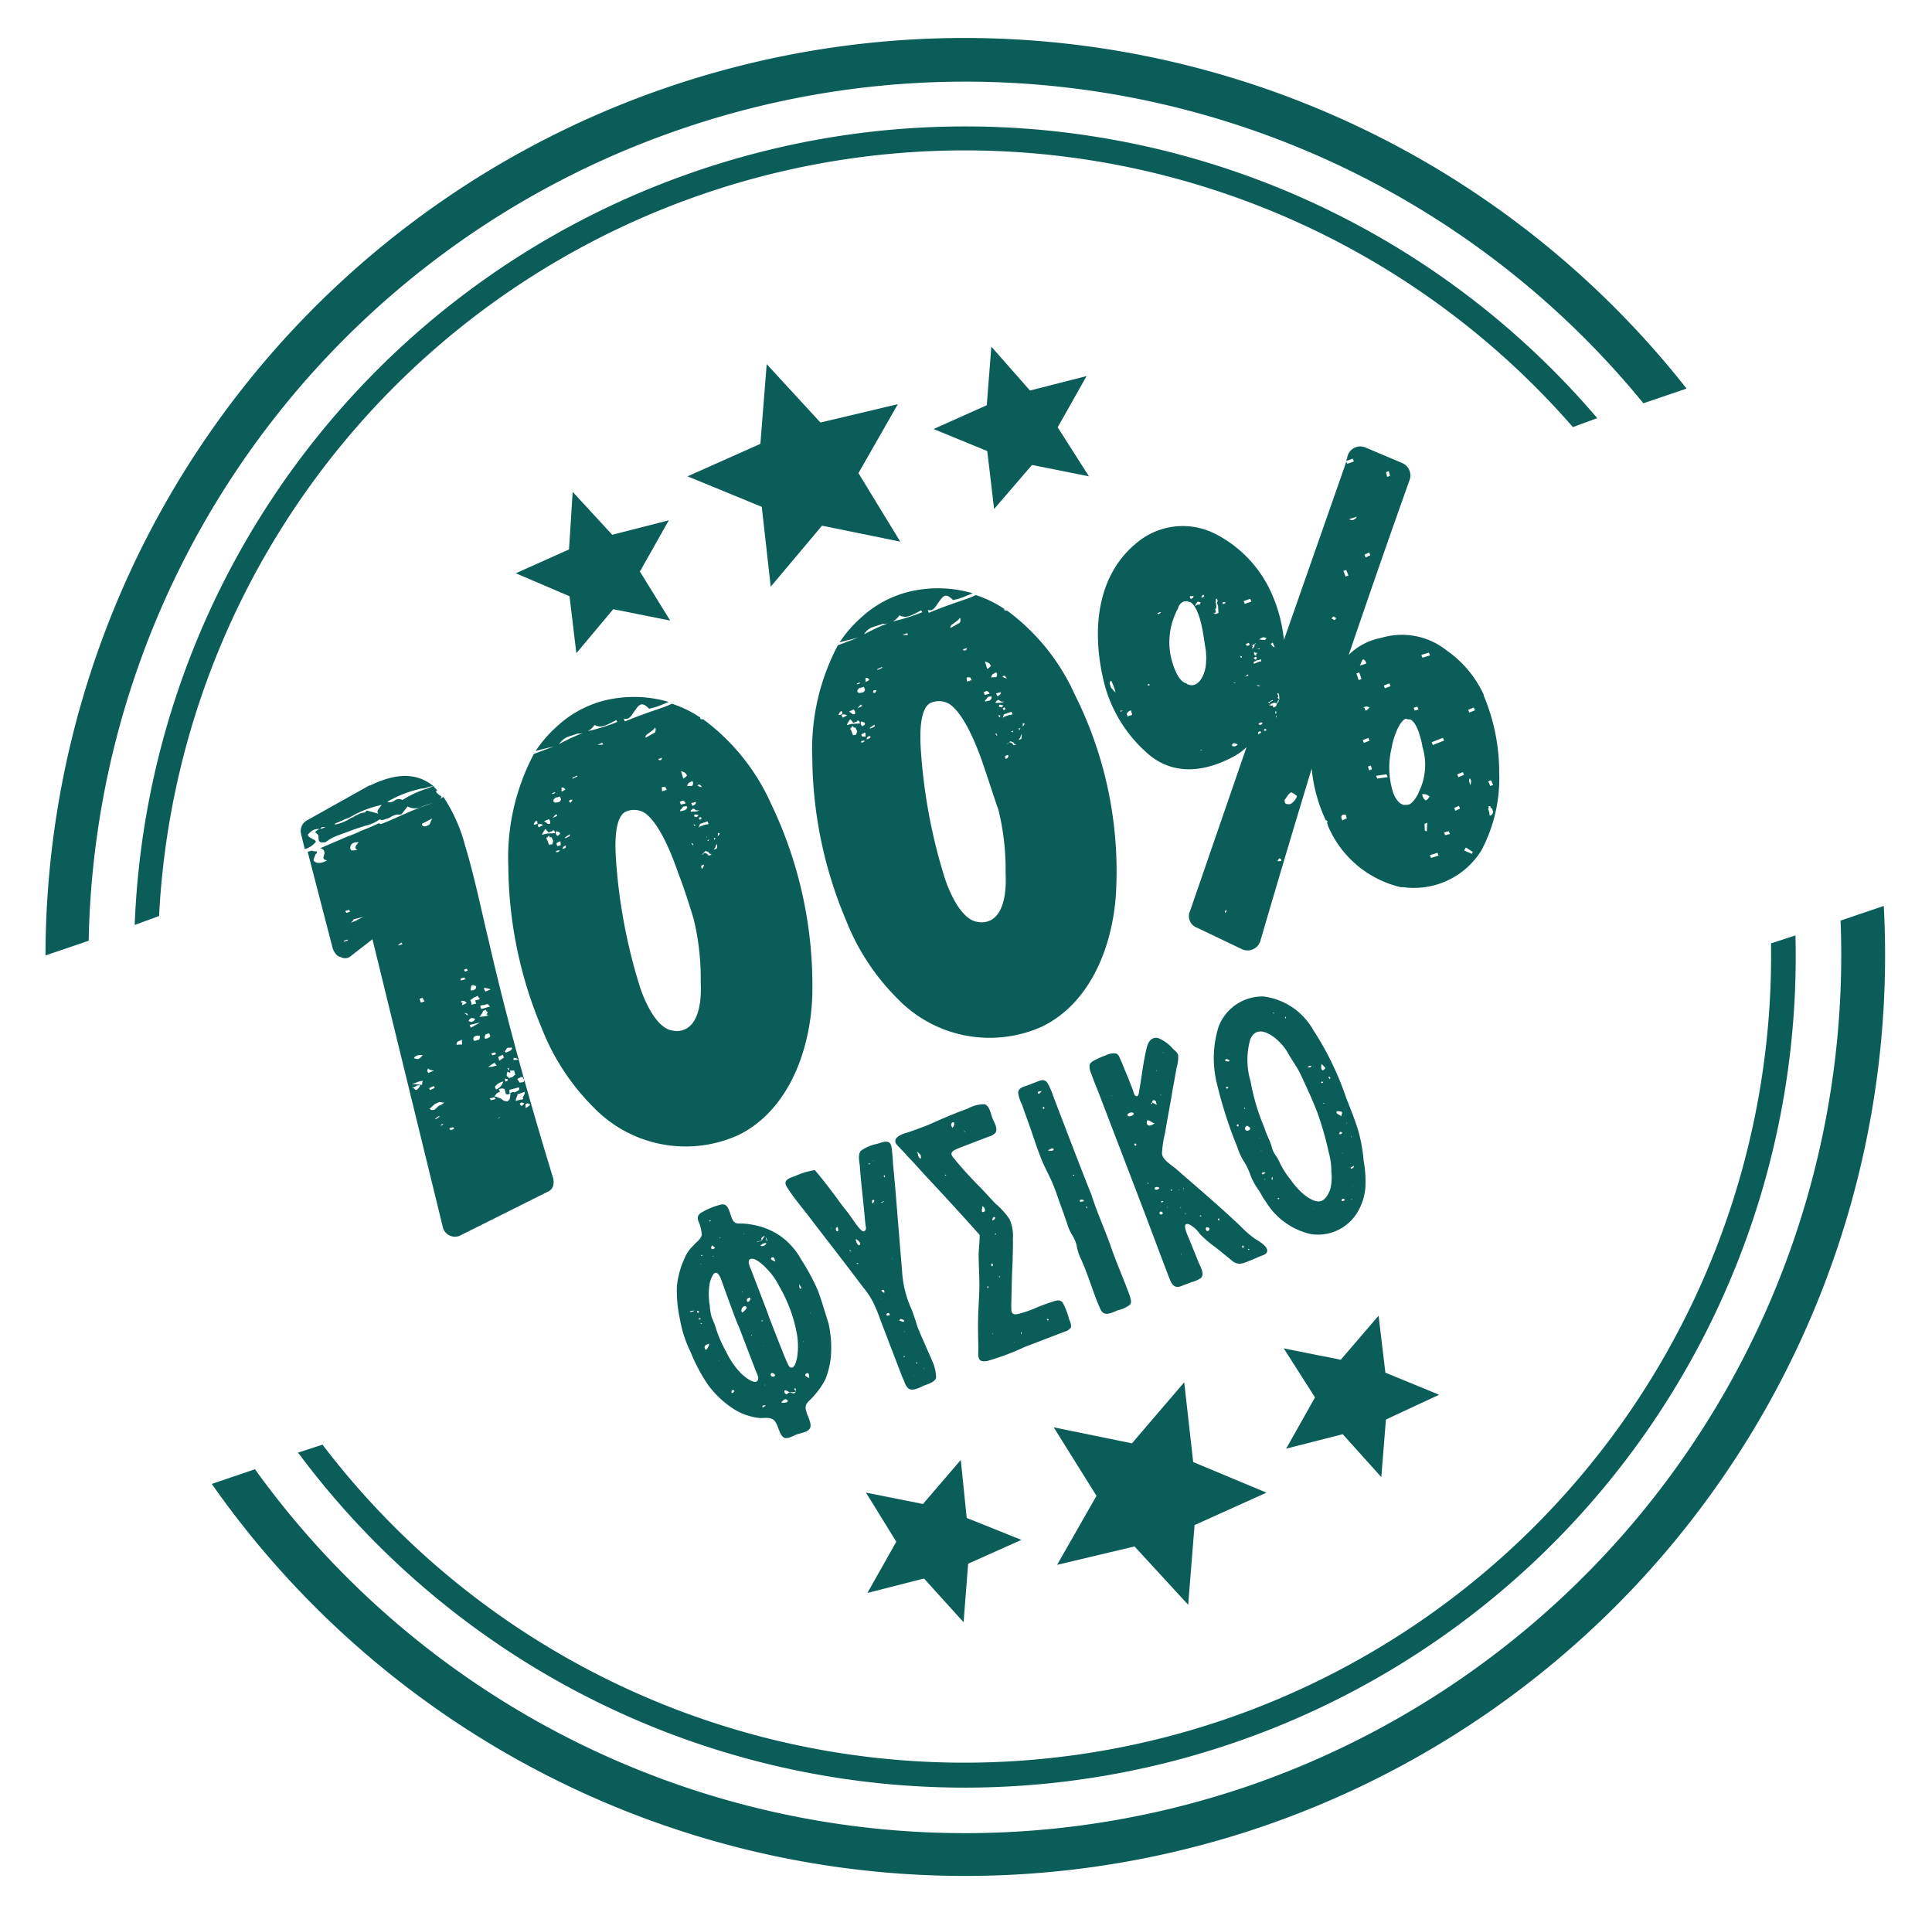
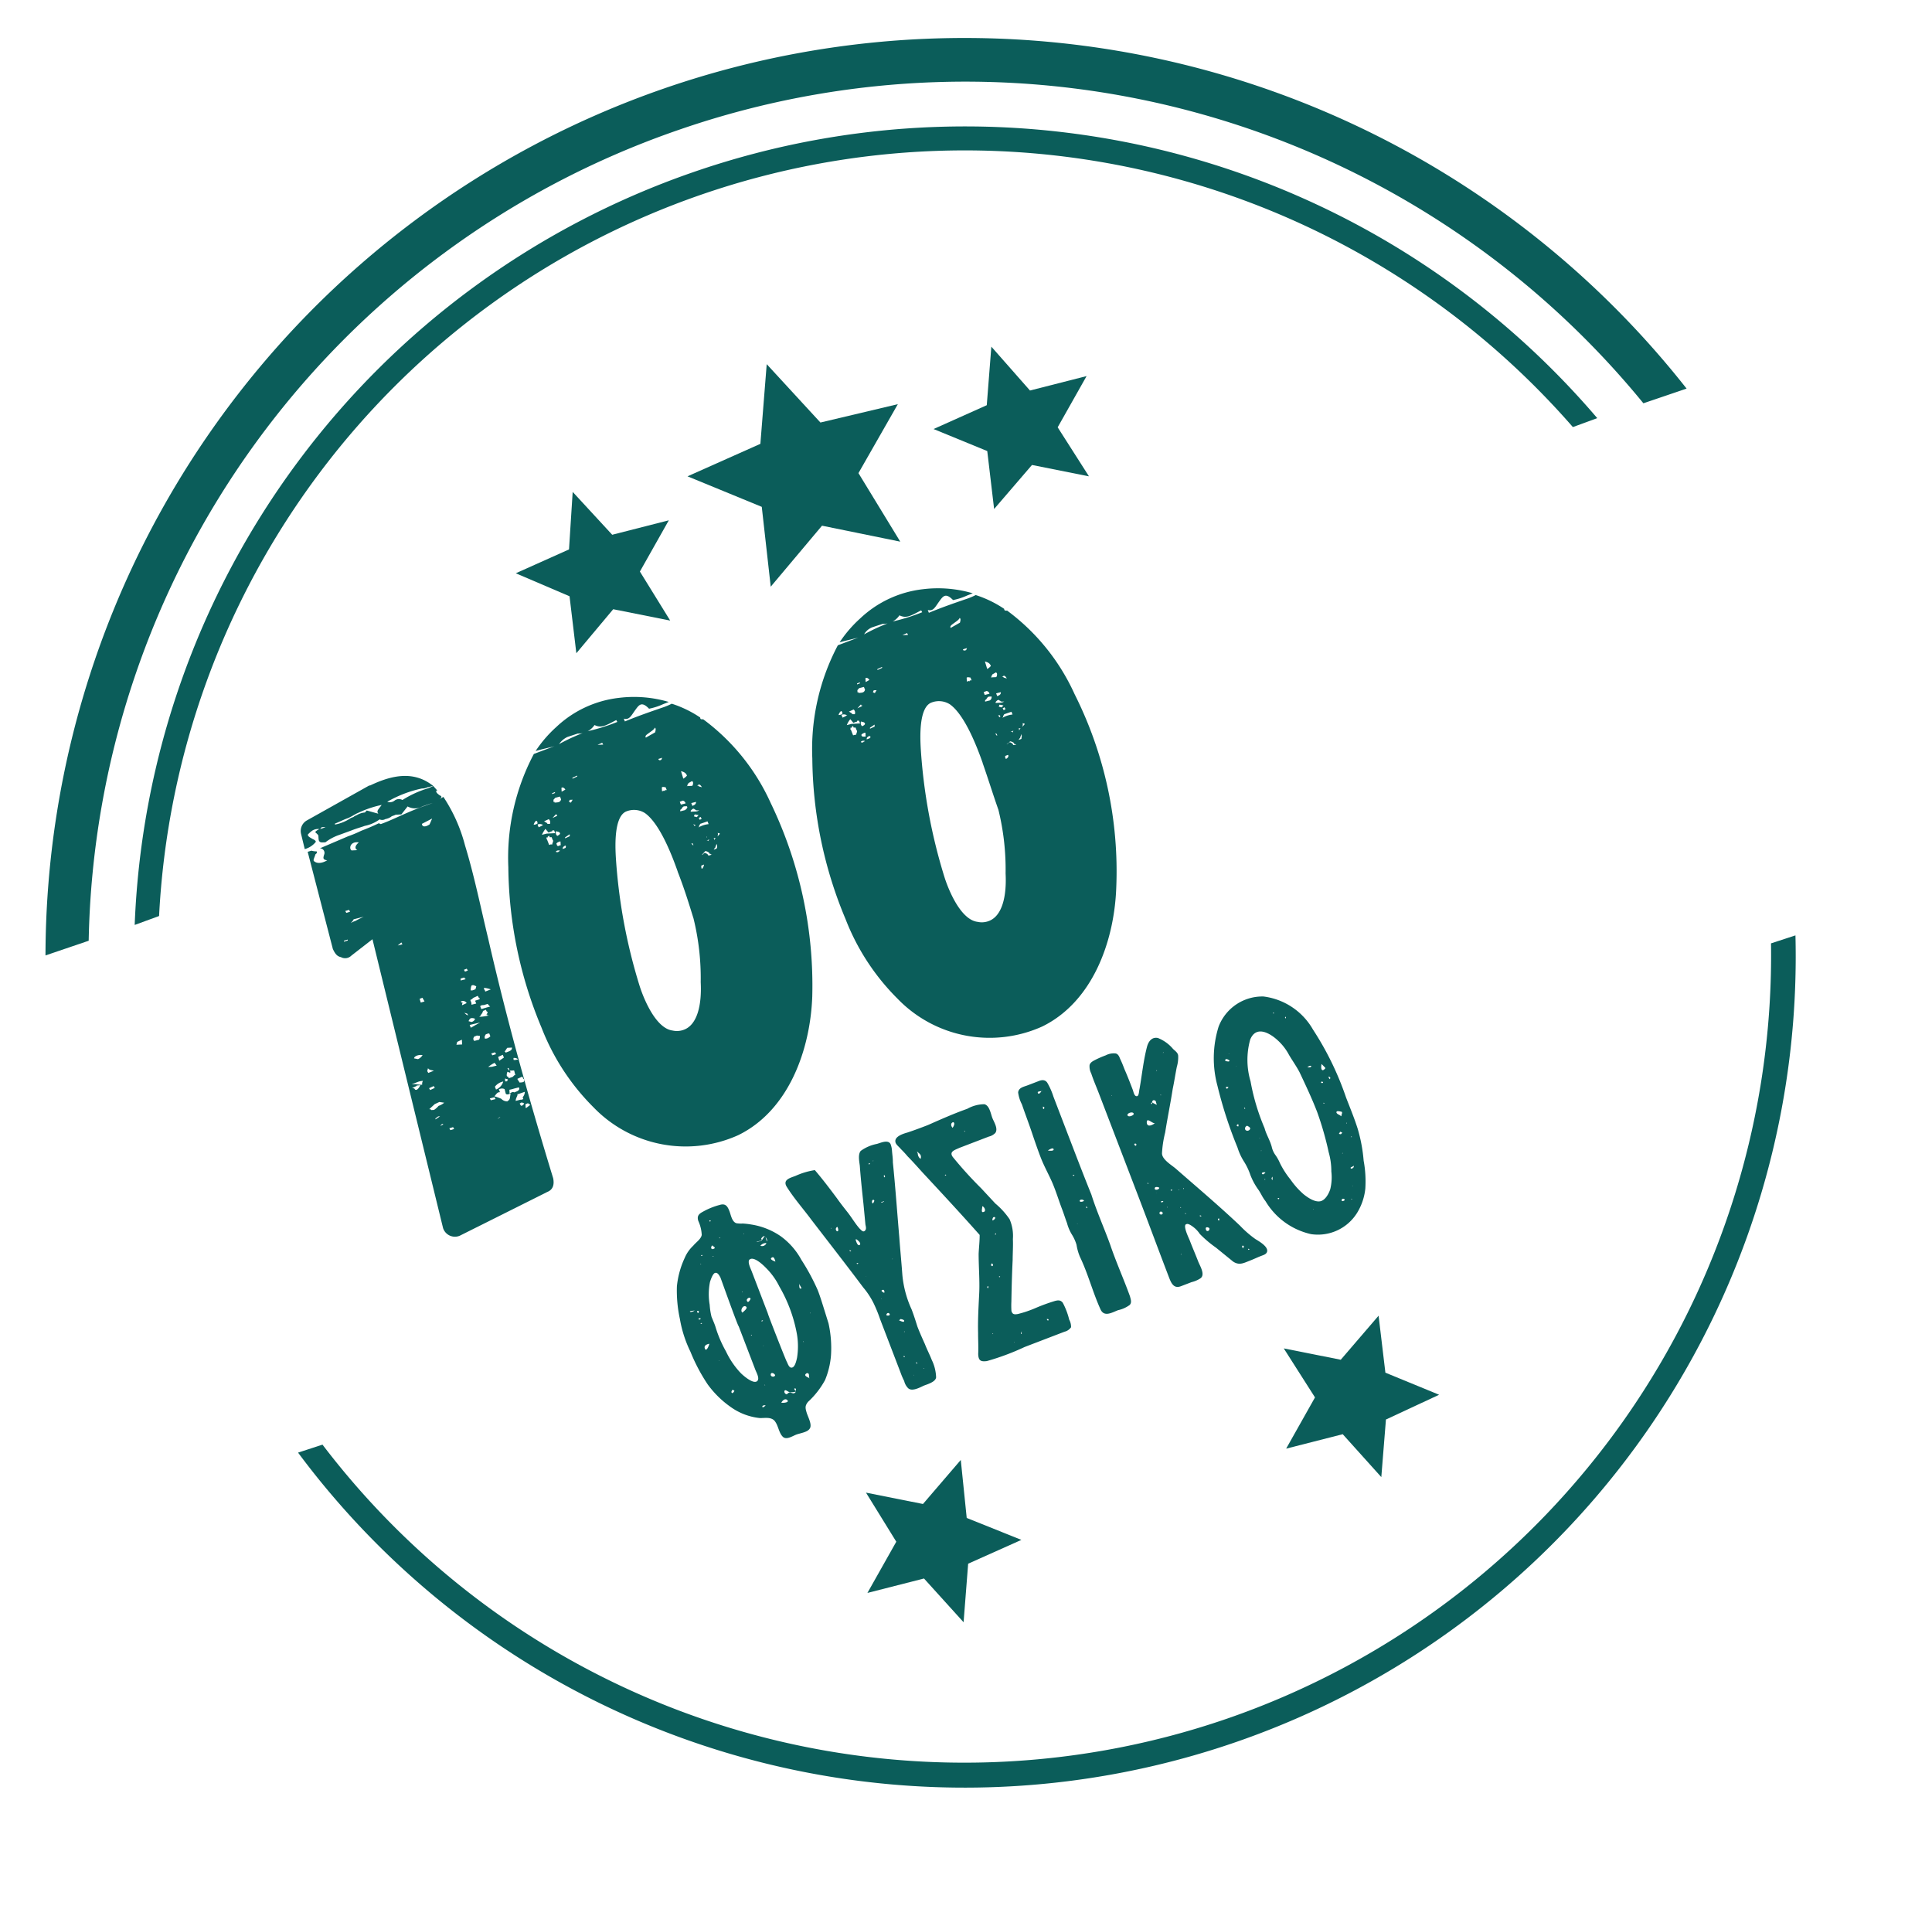
<svg xmlns="http://www.w3.org/2000/svg" width="121.492" height="120.453" viewBox="0 0 121.492 120.453">
  <g id="Group_572" data-name="Group 572" transform="translate(-1153.461 -1796.05)">
    <g id="Group_33" data-name="Group 33" transform="translate(1153.461 1801.541) rotate(-3)">
-       <path id="Path_75" data-name="Path 75" d="M64.283,53.118A55.013,55.013,0,0,1,2.761,30.01L0,30.79A57.839,57.839,0,0,0,65.064,55.7,57.9,57.9,0,0,0,106.9,0l-2.761.78A55.255,55.255,0,0,1,64.283,53.118Z" transform="translate(8.703 57.599)" fill="#0b5d5a" />
      <path id="Path_76" data-name="Path 76" d="M42.5,4.9a55.065,55.065,0,0,1,59.662,20.347l2.761-.78A57.79,57.79,0,0,0,0,54.658l2.761-.78A55.022,55.022,0,0,1,42.5,4.9Z" transform="translate(0 0)" fill="#0b5d5a" />
      <path id="Path_77" data-name="Path 77" d="M57.981,48.8A52.259,52.259,0,0,0,95.735,0L94.174.42A50.778,50.778,0,0,1,57.5,47.3,50.72,50.72,0,0,1,1.561,27.129L0,27.549A52.238,52.238,0,0,0,57.981,48.8Z" transform="translate(14.225 59.159)" fill="#0b5d5a" />
      <path id="Path_78" data-name="Path 78" d="M37.574,2.053A52.213,52.213,0,0,0,0,47.488l1.561-.48A50.73,50.73,0,0,1,91.953,20.96l1.561-.48A52.25,52.25,0,0,0,37.574,2.053Z" transform="translate(5.702 5.549)" fill="#0b5d5a" />
-       <path id="Path_79" data-name="Path 79" d="M8.1,13.985,8.763,9l4.622-1.8-4.5-2.161L8.583,0,5.1,3.661.24,2.4,2.7,6.842,0,11.044l4.922-.9Z" transform="translate(61.522 85.208)" fill="#0b5d5a" />
      <path id="Path_80" data-name="Path 80" d="M5.942,10.2l.48-3.661,3.421-1.32L6.482,3.661,6.3,0,3.781,2.641.24,1.741,1.981,4.922,0,8.043l3.6-.72Z" transform="translate(49.518 89.349)" fill="#0b5d5a" />
      <path id="Path_81" data-name="Path 81" d="M5.882,10.143l.48-3.6,3.421-1.38L6.482,3.6,6.242,0,3.721,2.641.18,1.741l1.8,3.181L0,8.043l3.6-.72Z" transform="translate(76.288 81.667)" fill="#0b5d5a" />
      <path id="Path_82" data-name="Path 82" d="M8.523,3.841,5.342,0l-.66,4.982L0,6.782,4.562,8.943l.3,5.042,3.421-3.661,4.862,1.26-2.4-4.441,2.7-4.2Z" transform="translate(41.895 19.906)" fill="#0b5d5a" />
      <path id="Path_83" data-name="Path 83" d="M6.182,2.881,3.9,0l-.48,3.661L0,4.982,3.3,6.542l.24,3.661L6.062,7.563l3.541.9L7.8,5.282,9.784,2.161Z" transform="translate(57.501 19.546)" fill="#0b5d5a" />
      <path id="Path_84" data-name="Path 84" d="M6.182,2.821,3.841,0l-.42,3.6L0,4.922,3.3,6.542l.24,3.6L6,7.5l3.541.9L7.8,5.222,9.784,2.1Z" transform="translate(30.791 27.288)" fill="#0b5d5a" />
      <g id="Group_32" data-name="Group 32" transform="translate(16.431 27.013)">
        <path id="Path_94" data-name="Path 94" d="M10.278,4.569c.48,1.921.78,3.961,1.14,5.882.9,5.162,2.041,10.263,3.3,15.305.06.42-.06.72-.42.84L8.658,29.057a.783.783,0,0,1-1.02-.54L4.156,10.151l-1.38.96a.55.55,0,0,1-.66.06c-.24-.06-.36-.24-.48-.54L.375,4.449l.24-.06a1.05,1.05,0,0,0,.3.06c.06,0,.06.12-.06.18-.06.18-.18.36-.12.42.18.18.48.18.84,0-.3-.06-.24-.18-.18-.36a.287.287,0,0,0-.24-.42l1.8-.66a7.278,7.278,0,0,0,.84-.3c.36-.12.72-.24,1.14-.42l.12.06c.6-.18,1.14-.42,1.8-.66.48-.18,1.08-.36,1.681-.54H8.6a6.79,6.79,0,0,0-.9.24.95.95,0,0,1-.9-.06l-.42.48h-.36c-.12.06-.24.06-.3.12a.929.929,0,0,1-.36.12.383.383,0,0,1-.36,0,2.387,2.387,0,0,1-.96.36c-.18.06-.48.12-.84.24l-.78.24a3.041,3.041,0,0,0-.9.42c-.24,0-.3,0-.36-.06s-.06-.12-.06-.36c0-.06-.06-.12-.18-.24,0-.06.12-.12.24-.18a1.527,1.527,0,0,0,.42-.12h-.24l-.12.12a.677.677,0,0,0-.48.06,1.642,1.642,0,0,0-.3.24c0,.12.12.18.3.3q.18.09.18.18a1.341,1.341,0,0,1-.72.42l-.18-.96a.763.763,0,0,1,.42-.84L4.456.488h.06c1.441-.6,2.821-.78,3.961.24-.12,0-.24.06-.36.06a.761.761,0,0,1-.36.06,7.406,7.406,0,0,0-2.221.72.482.482,0,0,0,.48-.06.448.448,0,0,1,.48,0A6.511,6.511,0,0,1,8.178.848l.3-.12.24.3h-.06c-.06.12.12.24.18.3.12.06.18.12,0,.24l.24-.12A10.106,10.106,0,0,1,10.278,4.569Zm-5.1-2.821a6.56,6.56,0,0,0-1.5.42c-.18.06-.36.18-.66.3-.24.06-.48.18-.84.3v.06a2.611,2.611,0,0,0,1.02-.36l.18-.06c.06-.06.12-.06.24-.12a1.131,1.131,0,0,1,.48-.12l.12-.12.72.24C4.816,2.108,4.937,2.048,5.177,1.748ZM2.6,10.091l-.24.06v.06l.24-.06Zm0-1.681.24-.06-.06-.12-.24.06Zm1.08.3-.6.12c-.06,0-.06.06-.12.12l-.12.12a1.014,1.014,0,0,1,.3-.12C3.376,8.831,3.676,8.711,3.676,8.711Zm-.06-4.682c-.54-.12-.66.36-.48.48H3.5C3.316,4.389,3.376,4.209,3.616,4.029Zm2.1,6.6.3-.06-.06-.12Zm.96,8.823c-.12.06-.24,0-.24.06l-.3.12a.22.22,0,0,1,.18.06c0,.06.06.06.12.06A.532.532,0,0,0,6.677,19.454Zm-.54-.06h.24a2.13,2.13,0,0,0,.42.06.361.361,0,0,1,.06-.24,1.056,1.056,0,0,0-.36.06Zm.24-1.621.24.06a.6.6,0,0,0,.3-.24C6.617,17.534,6.377,17.654,6.377,17.774Zm.84-3.541-.12-.24-.18.06.06.24Zm.36,4.381c-.18-.06-.3-.06-.36-.18l-.06.18.06.12Zm.54,2.041-.3-.06-.3.12-.36.3c.12,0,.12.06.12.06h.18a1.309,1.309,0,0,0,.3-.24A.977.977,0,0,0,8.118,20.655Zm-.84-.84.3-.12-.06-.12-.3.12Zm.54,1.681H7.7l-.18.12v.06ZM8.3,2.769l-.66.3c0,.18.18.24.48.06Zm-.36,19.206c-.12.06-.12.12-.12.12l.12-.06C8,22.035,8,21.975,7.938,21.975Zm.66.24-.24.06.06.12.24-.06Zm.84-5.462-.3.12-.06.18h.36Zm.12-3.721.3-.06v-.06H9.8v-.06l-.24.06Zm.06,1.38h0a.464.464,0,0,0-.06.18l.3-.12a.267.267,0,0,0-.36-.12C9.558,14.473,9.618,14.413,9.618,14.413Zm.06.66.12.12.12.06-.06-.12Zm.12-.24h0v0Zm.06-2.341.18-.06-.06-.12-.18.06Zm.24,2.941q-.09,0-.18.18l.18.06a.322.322,0,0,0,.24-.18A.361.361,0,0,0,10.1,15.433Zm.54.3-.66.12.06.18Zm-.36-1.561-.06.06-.12.06.06.18c0,.06,0,.12,0,.12l.3-.06-.06-.18c.18-.06.3-.06.3-.12s-.06,0-.06-.06l-.06-.12Zm-.06,2.7.3-.06a.361.361,0,0,0,.06-.24c-.12,0-.18-.06-.24,0h-.06a.213.213,0,0,0-.12.18A.21.21,0,0,0,10.218,16.873Zm-.06-3.181h.12l.18-.06.06-.18c-.12-.06-.18-.12-.3-.06A.8.8,0,0,0,10.158,13.692Zm.9,1.561c.06-.06.12-.12.06-.18-.06,0-.06-.12-.06-.12l-.18.06c-.06.06-.06.18-.12.18q-.09.18-.18.18a2.462,2.462,0,0,0,.66-.06h-.12C11.119,15.253,11.119,15.253,11.059,15.253Zm.12-.66-.24.06c-.12,0-.18,0-.24.06l.06.18c.06,0,.24-.06.54-.12C11.359,14.773,11.3,14.773,11.179,14.593Zm-.3,2.161c.18.06.36-.12.36-.12l-.06-.18a.454.454,0,0,0-.24.06l-.06.12Zm.54-3.061a1.527,1.527,0,0,0-.42-.12.221.221,0,0,0,.06.18v.06Zm-.12,6.782-.3.06.06.12.3-.06ZM11,18.554h.24l.3-.06-.12-.18A1.93,1.93,0,0,0,11,18.554Zm.54-.78-.06-.12-.24.06.06.12Zm.78,2.521c-.18.06-.24.06-.3,0l-.06-.3a.383.383,0,0,0-.36,0l.06.18H11.6c-.12,0-.24.18-.3.24a2.927,2.927,0,0,1,.42.18.519.519,0,0,0,.36.18.059.059,0,0,0,.06-.06h.06l.06-.12Zm-.96-.48.06.18a.763.763,0,0,0,.48-.48A.891.891,0,0,0,11.359,19.814Zm.24,1.921c-.06,0-.12.06-.18.12Zm.42-3.721-.06-.18-.3.12.06.24Zm.42,1.26c.06,0,.12-.06.18-.12h.06l-.06-.3h-.24c-.06,0,0,.06,0,.06v.06h-.06l-.12-.06a.454.454,0,0,0-.06.24c0,.06.06.06.12.12Q12.169,19.364,12.439,19.274Zm-.42.24h.12l.06-.12-.18-.06Zm.3-1.861c.18-.06.24-.12.24-.24h-.3l-.18.24c.06,0,.06,0,.06.06Zm-.12,1.08h0c.06,0,.06.06.12.12a.22.22,0,0,0-.06-.18l-.06.06Zm.36,1.5.18-.06c.12-.06.18-.12.12-.24l-.3.06a2.6,2.6,0,0,1-.3.06v.24C12.379,20.235,12.439,20.174,12.559,20.235Zm.06.54.3-.06h.12l.06-.06c0-.06,0-.06-.06-.06a.519.519,0,0,0,.18-.36l-.42.12h-.06C12.8,20.415,12.619,20.595,12.619,20.775Zm.24-2.641a.361.361,0,0,0-.24-.06c0,.06,0,.12,0,.12h.06s0,.06.06,0C12.859,18.194,12.919,18.194,12.859,18.134Zm.36,1.38c0-.06,0-.06-.06-.12a.186.186,0,0,0-.06-.12l-.3.12a.21.21,0,0,0,.06.12l.06.12C13.1,19.634,13.22,19.634,13.22,19.514Zm-.12,1.5c.06,0,0-.06.06-.06-.06,0-.12-.06-.18-.06l-.12.06.06.12C12.979,21.135,13.039,21.075,13.1,21.015Zm.42.06h0l-.06-.06c-.06,0-.06,0-.06-.06l-.18.06v.24a.21.21,0,0,0,.12-.06Z" transform="translate(0 17.553)" fill="#0b5d5a" />
        <path id="Path_95" data-name="Path 95" d="M18.7,19.4c-.3,3.361-1.861,7.082-5.1,8.463a8.045,8.045,0,0,1-9-2.221,14.407,14.407,0,0,1-3-5.162,26.614,26.614,0,0,1-1.561-10.2A13.95,13.95,0,0,1,2.015,3.256l1.32-.42c-.24.06-.66.12-1.2.24a7.85,7.85,0,0,1,1.38-1.44A6.866,6.866,0,0,1,7.537.015a7.725,7.725,0,0,1,3.121.42l-.36.12a3.95,3.95,0,0,1-.9.24c-.42-.48-.6-.3-.84,0-.3.36-.42.66-.78.54l.06.18c.84-.3,1.681-.54,2.521-.78a4.128,4.128,0,0,0,.48-.18,7.092,7.092,0,0,1,1.741.96c0,.12.06.12.18.12A13.392,13.392,0,0,1,16.72,7.1,26.441,26.441,0,0,1,18.7,19.4ZM1.775,7.7a.454.454,0,0,0,.24-.06v-.06c0-.06,0-.06-.06-.12C1.895,7.457,1.775,7.637,1.775,7.7Zm.3.18c.12-.06.18-.06.24-.12h.06a.368.368,0,0,0-.36-.06Zm.18.48.3-.06h.54l-.06-.18h-.12c0,.06,0,.06-.06.06l-.18.06L2.495,8A1.868,1.868,0,0,0,2.255,8.358Zm.18-.84.18.12c0,.06.06.06.18.06a.264.264,0,0,0-.06-.3Zm.42,1.5c.06-.18.12-.24.06-.3l-.06-.18h-.12a.186.186,0,0,0-.06-.12c0,.06,0,.06-.06.06v.06h-.06c-.06,0,0,.06,0,.06-.06,0-.06,0,0,.06l.12.36C2.735,9.018,2.795,8.958,2.855,9.018Zm.12-1.681.3-.12v-.06h-.06V7.1Zm.06-1.5.18-.06v-.06l-.18.06Zm.48.18-.3.06-.12.12c0,.06,0,.12,0,.12s0,.06.06,0v.06c.24,0,.36,0,.42-.18Zm-.18,3.421c0-.06-.18-.06-.24,0s.06.06.12.06A.186.186,0,0,1,3.335,9.438Zm-.12-.96.12-.06.06-.06c0-.06,0-.06-.06-.12l-.18-.06A.264.264,0,0,0,3.215,8.478Zm.12.6H3.4q0-.09,0-.18v-.06h-.06q-.27.09-.18.18C3.155,9.138,3.275,9.138,3.335,9.078Zm.3.06c-.12.06-.12.12-.12.18l.18-.06C3.755,9.138,3.7,9.078,3.635,9.138Zm0-3.421.24-.12c-.06-.12-.18-.18-.24-.12Zm0-3A11.872,11.872,0,0,1,5.5,2a12.165,12.165,0,0,0,1.861-.48L7.3,1.4c-.66.3-.96.48-1.381.24a1.212,1.212,0,0,1-1.08.48l-.66.18A1.307,1.307,0,0,0,3.635,2.716ZM4,8.418l-.3.18v.06l.3-.12Zm.3-2.161h-.18l-.06.12.12.06Zm.06-1.38v.06l.3-.12v-.06Zm1.981-2.1-.3.12H6.4Zm4.322,8.343c-.3-1.02-.96-3.061-1.861-3.781a1.286,1.286,0,0,0-1.14-.18c-.84.24-.84,2.221-.84,2.821A34.593,34.593,0,0,0,7.9,18.2c.24.9.9,2.7,1.921,2.881a1.228,1.228,0,0,0,.66,0c.9-.24,1.26-1.5,1.26-2.941a15.7,15.7,0,0,0-.24-4.021C11.258,13.159,11.018,12.2,10.658,11.118ZM9.1,2.6l.6-.3c.06-.18.06-.24,0-.3-.06.12-.18.18-.36.3S9.037,2.476,9.1,2.6Zm.9,1.44.06-.12-.24.06c0,.06.06.12.18.06Zm.18,1.741c-.06,0-.18-.06-.24,0v.24c.06,0,.12-.06.18,0,0-.06,0-.06.06-.06h.06Zm1.02.9-.18.06.06.18.3-.06a.21.21,0,0,0-.06-.12A.186.186,0,0,0,11.2,6.677Zm.24.36h-.18c-.12.06-.12.12-.18.18-.06,0-.06.06-.06.12l.3-.06C11.5,7.157,11.5,7.1,11.438,7.037ZM11.318,5.3a.829.829,0,0,0,.24-.18c-.06-.18-.18-.24-.36-.3Zm.3.3c0,.06-.06.06-.06.12a.059.059,0,0,1-.06.06h.36a.3.3,0,0,0,.06-.18c0-.06,0-.06-.06-.12Zm.06,3.9h.06l-.06-.12h-.06Zm0-2.1h.24a.541.541,0,0,0,.3-.06c-.12,0-.24,0-.24-.06-.06,0-.06-.06-.12-.06s-.12.06-.18.12Zm.12-.36c.18-.06.24-.12.24-.24l-.3.06Zm0,1.14.06.12c.06,0,.06,0,.06-.06A.186.186,0,0,1,11.8,8.177Zm.36-.54-.24-.06-.06.12.18.06Zm.6.6-.06-.18-.42.12c-.06,0-.06.06-.12.12,0,.06,0,.06-.06.12A1.565,1.565,0,0,1,12.758,8.238Zm-.42,2.521-.18.06c0,.12,0,.24.06.18A.455.455,0,0,0,12.338,10.758Zm-.18-2.941.06.12.12-.06-.06-.12Zm0-2.041c.06,0,.06,0,.12.06l.18.06q-.09-.18-.18-.18l-.12.06Zm.72,4.381h0c-.06,0-.06,0-.12-.06-.06,0-.06,0-.06-.06a.419.419,0,0,0-.24-.12l-.24.24.12-.06c0-.06.06-.06.12-.06q.18.09.18.18Zm-.3-1.14v-.06a.221.221,0,0,1-.06.18l.06-.12v.06S12.638,9.018,12.578,9.018Zm.18.18-.18.06c.06,0,.12,0,.12.06v.06C12.7,9.258,12.7,9.258,12.758,9.2Zm.42.3c0,.12-.06.12-.06.18s-.06.06-.12.18l.18-.06A.273.273,0,0,0,13.179,9.5Zm.24-.66c-.06,0-.12,0-.12-.06.06.3-.12.36-.3.36a.059.059,0,0,1,.06.06v.06l.12-.18c.06,0,.12-.06.24-.18Z" transform="translate(12.886 13.345)" fill="#0b5d5a" />
        <path id="Path_96" data-name="Path 96" d="M18.7,19.4c-.3,3.361-1.861,7.082-5.1,8.463a8.045,8.045,0,0,1-9-2.221,14.408,14.408,0,0,1-3-5.162,26.614,26.614,0,0,1-1.561-10.2A13.95,13.95,0,0,1,2.015,3.256l1.32-.42c-.24.06-.66.12-1.2.24a7.849,7.849,0,0,1,1.38-1.44A6.866,6.866,0,0,1,7.537.015a7.725,7.725,0,0,1,3.121.42l-.36.12a3.949,3.949,0,0,1-.9.24c-.42-.48-.6-.3-.84,0-.3.36-.42.66-.78.54l.06.18c.84-.3,1.681-.54,2.521-.78a4.136,4.136,0,0,0,.48-.18,7.092,7.092,0,0,1,1.741.96c0,.12.06.12.18.12A13.392,13.392,0,0,1,16.72,7.1,24.79,24.79,0,0,1,18.7,19.4ZM1.835,7.637a.454.454,0,0,0,.24-.06v-.06c0-.06,0-.06-.06-.12C1.955,7.4,1.835,7.577,1.835,7.637Zm.24.18c.12-.06.18-.06.24-.12h.06a.368.368,0,0,0-.36-.06Zm.24.48.3-.06h.54l-.06-.18h-.12c0,.06,0,.06-.06.06l-.18.06-.18-.24A1.256,1.256,0,0,0,2.315,8.3Zm.18-.84.18.12c0,.06.06.06.18.06a.264.264,0,0,0-.06-.3Zm.36,1.5c.06-.18.12-.24.06-.3l-.06-.18h-.12a.186.186,0,0,0-.06-.12c0,.06,0,.06-.06.06v.06h-.06c-.06,0,0,.06,0,.06-.06,0-.06,0,0,.06l.12.36C2.735,8.958,2.855,8.9,2.855,8.958Zm.18-1.681.3-.12V7.1h-.06v-.06Zm.06-1.5.18-.06v-.06l-.18.06Zm.42.18-.3.06-.12.12c0,.06,0,.12,0,.12s0,.06.06,0v.06c.24,0,.36,0,.42-.18ZM3.4,9.378c0-.06-.18-.06-.24,0s.06.06.12.06C3.335,9.378,3.335,9.378,3.4,9.378Zm-.12-.96.12-.06.06-.06c0-.06,0-.06-.06-.12l-.18-.06A.264.264,0,0,0,3.275,8.418Zm.12.66h.06q0-.09,0-.18v-.06H3.4q-.27.09-.18.18C3.215,9.078,3.335,9.078,3.4,9.078Zm.24,0c-.12.06-.12.12-.12.18L3.7,9.2C3.815,9.138,3.755,9.018,3.635,9.078Zm0-3.421.24-.12c-.06-.12-.18-.18-.24-.12Zm.06-3a11.87,11.87,0,0,1,1.861-.72,12.161,12.161,0,0,0,1.861-.48l-.06-.12c-.66.3-.96.48-1.38.24a1.212,1.212,0,0,1-1.08.48l-.66.18A1.006,1.006,0,0,0,3.7,2.656Zm.36,5.7-.3.18V8.6l.3-.12ZM4.3,6.2h-.18l-.06.12.12.06Zm.12-1.32v.06l.3-.12v-.06ZM6.4,2.716l-.3.12h.36Zm4.322,8.4c-.3-1.02-.96-3.061-1.861-3.781a1.285,1.285,0,0,0-1.14-.18c-.84.24-.84,2.221-.84,2.821A34.593,34.593,0,0,0,7.957,18.2c.24.9.9,2.7,1.921,2.881a1.227,1.227,0,0,0,.66,0c.9-.24,1.26-1.5,1.26-2.941a15.7,15.7,0,0,0-.24-4.021C11.258,13.1,11.018,12.139,10.718,11.118ZM9.157,2.536l.6-.3c.06-.18.06-.24,0-.3-.06.12-.18.18-.36.3S9.1,2.416,9.157,2.536Zm.9,1.44.06-.12-.24.06c-.06.06.06.12.18.06Zm.18,1.741c-.06,0-.18-.06-.24,0v.24c.06,0,.12-.06.18,0,0-.06,0-.06.06-.06h.06Zm.96.9-.18.06.06.18.3-.06a.21.21,0,0,0-.06-.12A.186.186,0,0,0,11.2,6.617Zm.3.36h-.18c-.12.06-.12.12-.18.18-.06,0-.06.06-.06.12l.3-.06A.24.24,0,0,0,11.5,6.977Zm-.18-1.741a.828.828,0,0,0,.24-.18c-.06-.18-.18-.24-.36-.3Zm.3.36c0,.06-.06.06-.06.12a.059.059,0,0,1-.06.06h.36a.3.3,0,0,0,.06-.18c0-.06,0-.06-.06-.12Zm.06,3.841h.06l-.06-.12h-.06Zm.06-2.041h.24a.541.541,0,0,0,.3-.06c-.12,0-.24,0-.24-.06-.06,0-.06-.06-.12-.06s-.12.06-.18.12Zm.12-.42c.18-.06.24-.12.24-.24l-.3.06Zm0,1.2.06.12c.06,0,.06,0,.06-.06S11.918,8.177,11.858,8.177Zm.36-.6-.24-.06-.06.12.18.06Zm.54.6L12.7,8l-.42.12c-.06,0-.06.06-.12.12,0,.06,0,.06-.06.12A1.565,1.565,0,0,1,12.759,8.177Zm-.42,2.521-.18.06c0,.12,0,.18.06.18C12.338,10.878,12.4,10.758,12.338,10.7Zm-.18-2.941.06.12.12-.06-.06-.12Zm.06-1.981c.06,0,.06,0,.12.06l.18.06q-.09-.18-.18-.18l-.12.06Zm.72,4.321h0c-.06,0-.06,0-.12-.06-.06,0-.06,0-.06-.06a.419.419,0,0,0-.24-.12l-.24.18.12-.06c0-.06.06-.06.12-.06q.18.09.18.18Zm-.3-1.14V8.9a.22.22,0,0,1-.06.18l.06-.12v0Zm.12.24-.18.06c.06,0,.12,0,.12.06v.06A.263.263,0,0,1,12.759,9.2Zm.48.24c0,.12-.06.12-.06.18s-.06.06-.12.18l.18-.06C13.239,9.618,13.3,9.558,13.239,9.438Zm.24-.66c-.06,0-.12,0-.12-.06.06.3-.12.36-.3.36a.059.059,0,0,1,.06.06V9.2l.12-.18c.06,0,.12-.06.24-.18Z" transform="translate(32.333 7.523)" fill="#0b5d5a" />
-         <path id="Path_97" data-name="Path 97" d="M20.081,2.316c-1.5,3.6-2.941,7.142-4.382,10.744a3.977,3.977,0,0,1,2.1-.96,4.522,4.522,0,0,1,4.081,1.02A6.913,6.913,0,0,1,24.042,16v.06a12.448,12.448,0,0,1,.72,4.862,9.729,9.729,0,0,1-1.38,4.862,4.987,4.987,0,0,1-5.042,2.041h-.12a6.606,6.606,0,0,1-4.382-4.081l-.06-.24h.06l-.06-.12h-.06a9.82,9.82,0,0,1-.72-3.3Q11.107,25.3,9.217,30.706a.837.837,0,0,1-1.2.48l-2.761-1.5A.774.774,0,0,1,4.9,28.6L8.977,18.522a3.745,3.745,0,0,1-.96.6c-1.981.9-3.961.9-5.462-.72A8.743,8.743,0,0,1,.213,13.84c-.6-3.361,0-6.722,2.641-8.583a4.5,4.5,0,0,1,4.742-.3,7.691,7.691,0,0,1,3.3,3.6,9.465,9.465,0,0,1,.78,3.361L16.179.936l.06.12.42-.12L16.6.756l-.42.12.12-.36A.833.833,0,0,1,17.44.1l2.221,1.08A.849.849,0,0,1,20.081,2.316ZM.754,14.44c.06.12.12.12.18.24a2.971,2.971,0,0,0-.24-.78c-.12.06-.12.18-.06.3A.312.312,0,0,0,.754,14.44Zm.6,1.38h-.18v.06l.18-.06Zm.48,0-.12.06c-.12.06-.18.18-.12.24v.06s0,.06.06,0l.24-.06v-.06Zm1.14-1.561h0c0,.06,0,.06.12.06C3.094,14.26,3.094,14.2,2.974,14.26Zm.9-4.381c.06,0,.12-.06.18-.12h-.06l-.18.06Zm2.041-.66h0c-.12,0-.12,0-.12-.06h-.24a.593.593,0,0,0-.42.42,4.423,4.423,0,0,0-.42,3.781c.18.54.42.9.72.96v.06H5.5c.54.3,1.08-.36,1.2-1.2a4.018,4.018,0,0,0,0-1.2C6.636,11.259,6.516,9.639,5.915,9.218Zm.06-.18.12-.06.06-.12h-.24A.22.22,0,0,0,5.976,9.038Zm.24,9.483c-.06.06-.06,0,0,0l-.18.06a.221.221,0,0,0,.18-.06Zm.36-9.243-.18-.06-.12.12a.21.21,0,0,1-.06.12s0,.06.06,0L6.4,9.4C6.516,9.458,6.516,9.4,6.576,9.278Zm.12-.3.12-.06a.186.186,0,0,0-.06-.12l-.06.06a.059.059,0,0,1-.06.06C6.636,8.978,6.636,8.978,6.7,8.978Zm.48,19.687c-.12.06-.12.18-.06.18C7.176,28.785,7.176,28.785,7.176,28.665ZM7.356,10l.12.06.18-.06s0-.06,0-.12c0-.12,0-.18,0-.24A.454.454,0,0,0,7.6,9.4c0-.06,0-.12.06-.12L7.6,9.1c-.06,0-.06,0-.06.06,0,.12-.06.18,0,.24,0,.06,0,.12,0,.24l-.06.12c-.06,0,0,.06,0,.06,0,.06.06.12-.06.18C7.356,9.939,7.356,10,7.356,10Zm.6-.54.18-.06c0-.06-.06-.06-.18-.06Zm.42,8.823c-.06,0-.12-.06-.18-.06-.12.06-.12.06-.12.18.06,0,.12.06.24,0,.06,0,.06-.06.12-.06ZM8.5,14.44h0c-.06,0-.12,0-.12-.06v.06C8.436,14.44,8.436,14.5,8.5,14.44Zm.36-1.681.06.12h.06v-.06Zm.48,1.26-.06-.06c-.06.06-.12.12-.18.12A.454.454,0,0,0,9.337,14.02Zm.06-1.861.12-.06-.06-.12-.18.06c0,.06,0,.12,0,.06C9.337,12.159,9.337,12.159,9.4,12.159Zm-.06-2.641.42-.12-.06-.18-.42.12Zm.36,2.7-.06.12c.06,0,.06,0,.12-.06a.186.186,0,0,0,.06-.12c-.06,0,0-.06.12-.12h-.06l-.12.06C9.7,12.1,9.637,12.159,9.7,12.219Zm0,.72.12.12c.06,0,.12-.06.06-.18h-.06C9.757,12.94,9.757,12.94,9.7,12.94Zm.12,4.8c0-.06.06-.06.12-.06,0-.06,0-.06-.06-.12l-.12.06v.06c-.06,0,0,.06,0,.06Zm.36-4.682-.3.06c-.12.06-.18.06-.18.12v.06h.06l.36-.12C10.177,13.24,10.177,13.18,10.177,13.06Zm-.3-.24c0-.06,0-.12.06-.12v-.06c-.12,0-.12-.06-.18-.06v.12C9.757,12.76,9.817,12.76,9.877,12.82Zm.24,1.921a.22.22,0,0,1-.18-.06c-.06,0-.12,0-.12-.06v.06l.12.06Zm-.12,2.4.06-.06c0-.06-.06-.06-.12-.06-.12.06-.18.06-.12.06C9.817,17.141,9.877,17.2,10,17.141ZM10,12.4h.12v-.06L10,12.4a.059.059,0,0,0-.06-.06l.06.06Zm.12,5.1s0,.06.12.06c.06-.06.06-.12-.06-.12Zm.48-5.762h0c-.06,0-.12-.06-.18-.06-.12,0-.18.06-.3.12l.36.06Zm0,4.021.18-.06v-.06c-.12.06-.18.06-.18.12h-.12C10.537,15.881,10.6,15.821,10.6,15.761Zm.42.12c0-.06-.06,0-.12-.06l-.24.06c-.06.06-.06.06-.12.06,0,.06.06,0,.12.06h.12c0,.06,0,.12,0,.12l.18-.06A.6.6,0,0,0,11.017,15.881Zm-.24,9.783-.12-.06-.12.18h.24Zm.3-13.324c-.06-.12-.12-.42-.18-.24-.12,0-.06,0,0,.12C10.957,12.279,11.017,12.339,11.077,12.339Zm-.12,4.021a.059.059,0,0,0-.06.06v.06c0,.06,0,.06.06,0,0,0,0-.06,0-.12Zm0,.3c-.06,0-.06,0,0,.12Zm.24-1.02a.059.059,0,0,0-.06.06c-.06,0-.06,0-.06.12-.06,0-.06,0,0,.06C11.137,15.821,11.137,15.7,11.2,15.641Zm-.06-.42-.06.06.06.12c0,.06,0,.06-.06.12l.12.12C11.2,15.4,11.2,15.28,11.137,15.22Zm.54,6.3c-.18-.06-.42.42-.48.42,0,.12-.06.3.24.3.12.06.48-.24.54-.48A1.309,1.309,0,0,0,11.678,21.523Zm3.3,1.561H14.8c-.12.06-.12.18-.06.3v.06l.3-.12Zm.06-12.364-.18-.12-.12.12.18.12Zm.78-3-.18.06.12.36.18-.06Zm.42,6.962.18-.06-.12-.42-.18.06Zm.42-10.263-.48.12C16.359,4.717,16.6,4.537,16.659,4.417Zm-.3,14.225.36-.12-.06-.18-.36.12Zm0-4.862.42-.12c-.06-.18-.12-.3-.24-.24Zm.24,2.581-.18.06c.06,0,.12,0,.12.12l.06.12V16.6a.186.186,0,0,0,.12-.06l.12-.12C16.779,16.421,16.719,16.361,16.6,16.361Zm.12,3.721-.18.06.06.24.18-.06ZM17.32,6.7l-.3.12.06.18.3-.12Zm-.24,14.225.66-.06-.06-.18-.66.06Zm.78-5.642.36-.12-.06-.18-.36.12ZM18.1,19a5.236,5.236,0,0,0-.06,2.881c.18.54.48.84.78.78,0,.06.06,0,.06,0,.3.06.72-.6.78-.78a3.831,3.831,0,0,0,.36-2.821V19c-.06-.42-.24-1.44-.66-1.681a.8.8,0,0,1-.3-.06C18.58,17.441,18.16,18.642,18.1,19Zm.72-17.346-.18.06.06.3.18-.06Zm.84,15.125.24-.06-.06-.18-.24.06Zm.66,5.462a.5.5,0,0,0-.48-.18c.06.18.06.24.12.3l.12.12v-.06c.06,0,.06,0,.12-.06S20.261,22.243,20.321,22.243Zm-.24,1.621-.18.06v.42l.12.06Zm.54,1.921-.48.12.06.18.48-.12Zm-.3-12.3.48-.12-.06-.18-.48.12ZM20.681,19l.72-.24-.06-.18-.72.24Zm.72,5.462-.3.06.06.18.3-.06Zm.72-1.561-.3.12.06.18.3-.12Zm.06-1.8.36-.12-.06-.18-.36.12Zm.12,4.622.48.24.06-.12-.42-.3Zm.66-4.381c-.06-.12-.06-.18-.06-.12-.12.06,0,.42,0,.42A.541.541,0,0,0,22.962,21.343Zm.12-4.261.36-.12-.06-.18-.36.12Zm.9,6.242h0c.06.12,0,.24.06.3.06,0,.12-.06.18-.12,0-.12.06-.12.12-.12-.06,0-.12,0-.12-.12a.129.129,0,0,0-.12-.12v-.06c0-.06,0-.06-.06-.06h-.06v.12c-.06.12,0,.12,0,.18Zm.18-1.561.18-.06-.12-.3-.18.06Z" transform="translate(50.7 0)" fill="#0b5d5a" />
      </g>
    </g>
    <path id="Path_1413" data-name="Path 1413" d="M9.062-10.12a4.46,4.46,0,0,0-.69-1.863,4.476,4.476,0,0,0-1.449-1.334,4.866,4.866,0,0,0-.483-.253,1.78,1.78,0,0,1-.368-.161c-.23-.184-.138-.6-.138-.851,0-.345-.046-.575-.437-.6a4.521,4.521,0,0,0-.966,0c-.345.046-.621.046-.644.46a2.352,2.352,0,0,1-.115.9c-.138.23-.506.3-.736.437a2.244,2.244,0,0,0-.782.529,5.483,5.483,0,0,0-1.1,1.5A8.427,8.427,0,0,0,.6-9.384,7.6,7.6,0,0,0,.483-7.222a11.219,11.219,0,0,0,.276,2.3,6.161,6.161,0,0,0,.9,1.932,3.806,3.806,0,0,0,1.4,1.219c.276.115.621.161.782.437.161.345,0,.805.138,1.15.115.322.575.207.851.207.253,0,.713.115.92-.046.253-.161.161-.736.184-1.012.023-.3.046-.437.322-.6a5.277,5.277,0,0,0,1.495-.9,5.1,5.1,0,0,0,.9-1.311,7.184,7.184,0,0,0,.575-1.932l.069-1.081c.023-.368.046-.736.046-1.1A13.557,13.557,0,0,0,9.062-10.12ZM4.554-14.513c.023.023.069.046.069.069C4.554-14.4,4.508-14.444,4.554-14.513Zm.184,1.242c.023,0,.046.023.069.023-.023,0-.046.023-.069.023Zm-.575.529c-.184.023-.161-.184,0-.23C4.186-12.88,4.347-12.742,4.163-12.742Zm2.116-.23v.069c0-.023-.023-.023-.023-.046Zm-2.944.322a.08.08,0,0,0,.023.046c-.069.023-.069.023-.092-.023C3.312-12.65,3.312-12.65,3.335-12.65Zm3.542.46a.863.863,0,0,0,.23.023c.23-.069-.023-.023.092-.115a.329.329,0,0,1,.253-.069l-.253.184c-.092.046-.276,0-.368,0C6.854-12.167,6.854-12.19,6.877-12.19Zm-2.921-.092a.08.08,0,0,0-.023-.046h.046C3.979-12.305,3.979-12.282,3.956-12.282Zm3.5.322a1.518,1.518,0,0,1,.023-.322C7.475-12.167,7.544-12.1,7.452-11.96Zm-4.416-.207c0,.023.023.023.046.046H3.036Zm4.347.276a.29.29,0,0,1-.414.023A.438.438,0,0,1,7.383-11.891ZM7.13-5.865a4.522,4.522,0,0,1-.529,1.4c-.092.138-.3.46-.483.46-.23,0-.184-.345-.207-.483-.023-.3-.046-3.243-.023-3.243V-10.58c0-.184-.046-.6.115-.713.345-.161.713.644.8.851a4.37,4.37,0,0,1,.368,1.4A9.2,9.2,0,0,1,7.13-5.865ZM3.887-7.636v2.944c0,.184.069.6-.138.69-.3.138-.713-.644-.8-.851A5.162,5.162,0,0,1,2.576-6.44a7.619,7.619,0,0,1-.069-1.61c.023-.253,0-.506,0-.759a4.218,4.218,0,0,1,.161-.736A3.953,3.953,0,0,1,3.2-10.879c.092-.115.3-.368.46-.414.207-.023.23.23.253.391C3.91-10.6,3.841-7.636,3.887-7.636ZM7.5-10.6c-.046-.046-.368-.3-.092-.322C7.544-10.925,7.5-10.695,7.5-10.6ZM1.357-9.591c-.023-.046.207.023.3.046C1.564-9.522,1.357-9.522,1.357-9.591Zm3.519,0a.08.08,0,0,0,.023.046H4.853C4.853-9.568,4.876-9.568,4.876-9.591Zm-3.059.276c-.092-.092-.046-.184.069-.115A.2.2,0,0,1,1.817-9.315Zm3.128.345c.023-.115.3-.161.253,0C5.129-8.9,4.922-8.74,4.945-8.97Zm-3.266.023c.069-.069.069-.046.161,0C1.771-8.878,1.748-8.9,1.679-8.947Zm6.67.483c-.069-.046.046-.253.046-.322v.046c0,.069.023.138.023.184C8.418-8.556,8.464-8.372,8.349-8.464ZM4.738-8.648c.161.161-.23.253-.322.3C4.3-8.51,4.6-8.786,4.738-8.648Zm-3.036,0c.046-.023.092-.023.092.023C1.771-8.6,1.771-8.6,1.7-8.648ZM5.451-7.429c-.069.046-.092.046-.115,0C5.382-7.452,5.382-7.452,5.451-7.429ZM1.4-7.084c0-.207.207-.207.368-.184C1.725-7.176,1.4-6.831,1.4-7.084Zm3.013.276c0-.023,0-.046.023-.046,0,.023.023.046.023.069ZM8.4-6.785H8.372c0-.023.023-.023.023-.046Zm-6.417.713v.023H1.932C1.955-6.049,1.955-6.049,1.978-6.072ZM4.9-5.911c-.023,0,0-.023.023-.046C4.922-5.934,4.9-5.934,4.9-5.911Zm2.415.644c.023-.023.023-.023.023-.046,0,.023.023.046.023.069A.071.071,0,0,0,7.314-5.267ZM4.922-3.933c-.092.115-.322-.023-.23-.161C4.761-4.232,4.945-4.048,4.922-3.933ZM1.978-3.91c0-.069.092-.115.138-.138a.5.5,0,0,0,.069.115C2.139-3.91,2-3.772,1.978-3.91Zm2.116.345v-.046h.023C4.117-3.588,4.117-3.565,4.094-3.565Zm2.783.552v.046c0-.069-.345-.3-.092-.368a.1.1,0,0,1,.138.069C6.946-3.2,6.831-3.013,6.877-3.013ZM5.359-2.6c-.092-.023-.161.092-.23,0-.069-.069-.046-.23.046-.23.069,0,.184.23.253.23a1.513,1.513,0,0,0,.345.092C5.566-2.346,5.5-2.6,5.359-2.6Zm.414.046C5.75-2.622,5.7-2.76,5.8-2.714,5.865-2.691,5.819-2.6,5.773-2.553Zm-2.3.161c.023-.069.207-.023.207.023C3.588-2.346,3.427-2.277,3.473-2.392Zm1.2.207c.092-.092.3-.184.391-.046C5.2-2,4.784-2.116,4.669-2.185ZM16.1-15.226a2.545,2.545,0,0,0-1.1.046c-.253.138-.322.575-.391.851-.23.759-.437,1.541-.644,2.323l-.345,1.242c-.023.092-.023.276-.138.345-.184.115-.23-.092-.3-.23-.138-.368-.207-.782-.322-1.173-.115-.368-.23-.736-.322-1.1-.207-.736-.414-1.449-.667-2.162A4.63,4.63,0,0,0,10.6-15.18c-.345,0-.828-.069-.759.414.161.851.483,1.7.713,2.53.506,1.7,1.035,3.427,1.518,5.129a4.893,4.893,0,0,1,.253,1.15,8.846,8.846,0,0,1,.023,1.1v3.611a4.251,4.251,0,0,0,.023.552.94.94,0,0,0,.069.506c.138.3.69.23.966.207.276,0,.782.046.92-.207a2.673,2.673,0,0,0,.138-1.127c0-.345-.046-.713-.046-1.081-.023-.391-.046-.805-.046-1.2.023-.368.046-.759.046-1.127a6.648,6.648,0,0,1,.23-2.231c.23-.759.437-1.518.667-2.277.437-1.518.9-3.036,1.311-4.554.092-.23.138-.46.207-.69a1.444,1.444,0,0,0,.069-.437C16.859-15.249,16.33-15.2,16.1-15.226Zm-.621.92a.023.023,0,0,1,.023-.023l.023.023Zm-.23.092c-.023,0-.046.023-.069.023C15.157-14.283,15.249-14.306,15.249-14.214Zm.552,1.127c-.023-.069-.046-.115.046-.138C15.847-13.179,15.87-13.11,15.8-13.087Zm-1.265,1.265c-.069,0-.023-.23.092-.207C14.766-11.96,14.559-11.845,14.536-11.822Zm.506.115h.207a.023.023,0,0,0-.023.023C15.157-11.684,15.019-11.638,15.042-11.707Zm-3.519.437c0-.023,0-.023-.023-.046h.046C11.546-11.293,11.523-11.293,11.523-11.27Zm.276.276a.156.156,0,0,1,.115-.253C11.937-11.2,11.914-10.925,11.8-10.994Zm.9.9a.084.084,0,0,1,.069.023c.046.069.207.345.046.391C12.65-9.66,12.7-10.028,12.7-10.1Zm-.575.483q0,.035.069.069C12.121-9.476,12.075-9.545,12.121-9.614Zm.092.943c.046,0,.046-.023.115.023C12.259-8.6,12.259-8.6,12.213-8.671Zm2.208.6v-.069h.023C14.444-8.119,14.421-8.1,14.421-8.073Zm-1.955.368.023.023C12.443-7.705,12.466-7.705,12.466-7.705Zm.713,1.38c-.046-.046-.207-.23-.023-.207C13.271-6.532,13.225-6.325,13.179-6.325Zm-.276.276h-.046C12.88-6.072,12.88-6.049,12.9-6.049Zm-.092,1.1c0-.115.184-.161.207-.023S12.857-4.9,12.811-4.945Zm.874.759c-.046.023-.207-.138-.253-.184l.115-.046C13.593-4.393,13.823-4.255,13.685-4.186Zm-.23.6c.023,0,.023-.023.046-.023v.046C13.478-3.565,13.478-3.588,13.455-3.588ZM12.88-2.116l.046-.069a.138.138,0,0,1,.023.092A.084.084,0,0,1,12.88-2.116Zm.621.69c-.023.023-.023-.046,0-.115C13.524-1.495,13.57-1.449,13.5-1.426Zm.322.46A.023.023,0,0,1,13.8-.989a.023.023,0,0,1,.023-.023Zm-.782.138a.023.023,0,0,0,.023-.023c0,.023.023.023.023.046C13.064-.828,13.064-.828,13.041-.828Zm10.4.23a4.618,4.618,0,0,0,0-1.127c-.069-.207-.207-.253-.414-.276a11.61,11.61,0,0,0-1.265-.023,7.207,7.207,0,0,1-1.219-.046c-.207-.046-.322-.092-.3-.322a5.383,5.383,0,0,1,.207-.552c.322-.8.667-1.633,1.012-2.415.161-.414.345-.805.483-1.219a2.62,2.62,0,0,0,.253-1.242,4.8,4.8,0,0,0-.483-1.242l-.483-1.2a25.185,25.185,0,0,1-.966-2.484c-.115-.414.276-.368.6-.391h1.978a.809.809,0,0,0,.46-.069c.276-.184.161-.69.161-.943,0-.3.115-.8-.161-.989a2.222,2.222,0,0,0-1.1-.115c-.9-.023-1.771.023-2.691.069-.437,0-.9,0-1.357-.023-.253-.023-.851-.069-.92.276-.046.161.115.391.161.552a5.99,5.99,0,0,1,.23.575c.184.414.345.851.506,1.265.667,1.656,1.334,3.312,1.955,4.968-.138.368-.322.713-.483,1.081-.3.782-.529,1.587-.851,2.323-.345.782-.69,1.541-.966,2.323-.161.414-.276.8-.46,1.219-.138.391-.046.529.345.621a15.489,15.489,0,0,0,2.53.023h2.691a.693.693,0,0,0,.483-.115A.97.97,0,0,0,23.437-.6ZM21.068-14.789c.115.092-.046.253-.161.322C20.861-14.582,20.861-14.789,21.068-14.789Zm.506.782c-.023.023-.023.046-.046.046a.08.08,0,0,0-.023-.046Zm-3.243.644a.414.414,0,0,1-.046-.368v-.161C18.354-13.708,18.515-13.593,18.331-13.363Zm1.058,1.518c.023-.046.046-.046.092,0C19.412-11.822,19.412-11.822,19.389-11.845Zm1.449,3.013c-.207,0,.023-.253.046-.368.023.023.069.069.069.092C21-8.993,20.976-8.809,20.838-8.832Zm.529.552c.092.046-.092.184-.207.138C21.206-8.234,21.275-8.349,21.367-8.28Zm-.3.966v.069c-.069.023-.046.023-.069-.023Zm-.943,1.863c-.069-.092-.069-.092.046-.184,0,.023.023.046.023.069C20.217-5.52,20.194-5.474,20.125-5.451Zm.23.8c-.069,0-.069.023-.069-.046C20.355-4.692,20.332-4.692,20.355-4.646Zm-.966.391c-.069-.046-.023-.069.023-.138C19.458-4.324,19.412-4.3,19.389-4.255Zm-.736,2.806c-.023,0-.023,0-.046-.023a.08.08,0,0,0,.046-.023Zm3.519.46q-.1-.207.069-.069Zm-1.84.184c-.092-.046,0-.092.023-.138H20.4C20.332-.92,20.332-.874,20.332-.805Zm-.644.345V-.506h.046A.049.049,0,0,0,19.688-.46Zm7.843-10.764V-14.03a4.254,4.254,0,0,0-.046-.943c-.046-.23-.23-.3-.437-.3h-.782c-.253,0-.575-.069-.713.207a2.212,2.212,0,0,0-.046.782c-.023.6-.023,1.2-.046,1.794-.023.575-.046,1.15-.046,1.725,0,.621.092,1.2.115,1.771.023.6-.023,1.173-.023,1.771,0,.3-.023.621-.023.92a2.74,2.74,0,0,0,.023.759,2.645,2.645,0,0,1,.046.736A3.178,3.178,0,0,0,25.484-4c.092,1.15-.046,2.346.023,3.5.023.575.6.46,1.012.46a1.888,1.888,0,0,0,.805-.046c.184-.092.184-.3.207-.506.023-1.15-.046-2.3,0-3.45.023-1.127-.046-2.254.023-3.381C27.531-8.694,27.531-9.959,27.531-11.224Zm-.575-3.4c-.069.069-.253.161-.253.046C26.68-14.72,26.864-14.628,26.956-14.628Zm.023.046v-.046H27A.08.08,0,0,0,26.979-14.582Zm-.276.9a.049.049,0,0,0,.046.046C26.772-13.5,26.565-13.455,26.7-13.685Zm.3.6h-.023A.023.023,0,0,0,27-13.11ZM25.99-10.994c.115-.023.368-.069.368.046C26.358-10.81,26.1-10.925,25.99-10.994ZM27-8.947c-.023,0-.046.023-.092.023v-.069A.119.119,0,0,1,27-8.947Zm-.276,1.633c.046-.115.276,0,.253.092C26.91-7.2,26.7-7.222,26.726-7.314Zm.276.46a.084.084,0,0,0,.023.069C27-6.67,26.91-6.762,27-6.854ZM26.082-6a.08.08,0,0,0-.023-.046h.023Zm10.1,4.876a6.591,6.591,0,0,1-.6-1.127c-.782-1.633-1.656-3.22-2.507-4.83-.184-.322-.6-.851-.437-1.2a6.8,6.8,0,0,1,.644-1.127c.46-.8.966-1.587,1.426-2.392.253-.391.483-.8.736-1.2a2.159,2.159,0,0,0,.322-.6c.069-.184-.046-.345-.138-.529a2.386,2.386,0,0,0-.644-.989c-.322-.207-.621-.023-.828.253-.529.736-.943,1.564-1.4,2.323-.069.092-.184.391-.3.368-.184-.023-.115-.345-.115-.46,0-.46,0-.92-.023-1.4,0-.23,0-.46-.023-.713,0-.138,0-.322-.138-.414a1.079,1.079,0,0,0-.621-.115,6.245,6.245,0,0,0-.644.023c-.184.023-.414.023-.529.184a.952.952,0,0,0-.092.529c-.023.437,0,.9,0,1.357v6.831c0,1.863-.023,3.68-.023,5.52,0,.414.023.8.506.8h.713a1.744,1.744,0,0,0,.6-.023c.391-.092.253-.759.253-1.035,0-.46-.023-.943-.023-1.426,0-.184-.092-1.1.184-1.035.138,0,.3.276.368.391a1.75,1.75,0,0,1,.184.483,7.24,7.24,0,0,0,.644,1.173l.69,1.2c.276.391.621.322,1.035.322.253,0,.483-.023.736-.023.161,0,.368.023.46-.138C36.754-.414,36.34-.92,36.179-1.127ZM34.96-14.168a.023.023,0,0,1,.023.023.08.08,0,0,1-.046.023C34.96-14.145,34.96-14.145,34.96-14.168Zm-.782.9c0,.023,0,.023.023.046h-.046C34.155-13.248,34.155-13.248,34.178-13.271Zm-3.22.506c-.023,0,0-.023.023-.023,0,.023,0,.023.023.023Zm2.921,1.035v.046a.071.071,0,0,0-.046-.023A.08.08,0,0,1,33.879-11.73Zm-.483.207c.069.069.023.115.023.207v.092a2.291,2.291,0,0,1-.23-.253C33.235-11.546,33.3-11.615,33.4-11.523Zm-.23.046c.046.069-.023.115-.069.069A.172.172,0,0,1,33.166-11.477Zm-1.311.276c-.092.092-.437.069-.391-.092C31.51-11.408,31.9-11.385,31.855-11.2Zm.575.782c.115-.322.3.207.46.23C32.752-10.143,32.315-10.074,32.43-10.419Zm-1.633.69v-.023Zm.46.437c-.161-.138.069-.23.069-.046Zm-.138,2.438c.023.023.023.046.046.046C31.073-6.739,31.1-6.854,31.119-6.854Zm.3.483c.046-.115.23,0,.276.069C31.625-6.164,31.326-6.256,31.418-6.371Zm0,.322h-.023a.023.023,0,0,0,.023-.023Zm.9.184c-.046-.092.069-.046.092-.023C32.407-5.865,32.361-5.842,32.315-5.865Zm.483.115.023.023h-.046C32.775-5.75,32.775-5.75,32.8-5.75Zm.3.092c-.023-.069-.023-.069,0-.092C33.12-5.7,33.12-5.7,33.1-5.658Zm-1.61.253c-.069-.092.115-.046.138-.023C31.648-5.428,31.533-5.336,31.487-5.405Zm.23.46a.08.08,0,0,0-.023-.046h.046C31.74-4.968,31.74-4.968,31.717-4.945Zm-.575.115c.069-.092.184-.023.184.092A.1.1,0,1,1,31.142-4.83Zm1.334.184c0-.023,0-.046.023-.046,0,.023.023.046.023.069A.071.071,0,0,0,32.476-4.646Zm.138.46c.023-.023.023-.046.046-.046a.084.084,0,0,0,.023.069C32.66-4.163,32.637-4.186,32.614-4.186Zm.92.483c-.023,0-.023.023-.046.023C33.373-3.749,33.465-3.8,33.534-3.7Zm.92.69c-.069-.092-.023-.207.069-.115A.5.5,0,0,0,34.454-3.013Zm-.966.23c0-.207.161-.138.23-.023C33.718-2.645,33.488-2.6,33.488-2.783Zm-2,.9a.08.08,0,0,1-.046-.023.084.084,0,0,0,.069-.023C31.51-1.909,31.51-1.909,31.487-1.886ZM35.259-.851c-.069-.115,0-.253.092-.115A.4.4,0,0,0,35.259-.851Zm.3.207c-.092,0,0-.069,0-.069S35.65-.644,35.558-.644Zm9.131-6.785a18.963,18.963,0,0,0-.414-4.692,4.18,4.18,0,0,0-2.162-3.059,2.943,2.943,0,0,0-3.312.759,6.652,6.652,0,0,0-1.4,3.45A26.679,26.679,0,0,0,37.191-6.9a3.648,3.648,0,0,0,.069.989,3.934,3.934,0,0,1,.069.9,4.046,4.046,0,0,0,.138,1.058c.069.276.069.552.161.828A4.465,4.465,0,0,0,39.56-.161a2.9,2.9,0,0,0,3.174-.207A3.61,3.61,0,0,0,43.769-1.61,7.129,7.129,0,0,0,44.3-3.289a9.89,9.89,0,0,0,.368-2C44.712-6.026,44.689-6.739,44.689-7.429Zm-2.323-6.578-.046.069c0-.023-.023-.046-.023-.069Zm.552.621c-.023-.069-.023-.069.023-.115a.08.08,0,0,1,.023.046Zm-.483,8.832a4.344,4.344,0,0,1-.276,1.173,3.116,3.116,0,0,1-.46,1.012c-.184.23-.552.552-.874.483-.345-.069-.644-.506-.805-.782a4.949,4.949,0,0,1-.437-1.15,5.47,5.47,0,0,1-.253-1.219,2.693,2.693,0,0,0-.092-.6,1.387,1.387,0,0,1-.023-.529c.046-.437-.046-.851,0-1.265a13.517,13.517,0,0,1,.23-3.059,4.738,4.738,0,0,1,.92-2.461c.644-.69,1.265,0,1.587.644a3.364,3.364,0,0,1,.345,1.127c.069.414.184.851.23,1.265.069.92.138,1.84.138,2.737A19.832,19.832,0,0,1,42.435-4.554ZM38.8-12.581l-.023-.023a.023.023,0,0,0,.023-.023Zm-.345.253c.092-.069.184.092.23.138-.023.023-.046.046-.069.046C38.571-12.167,38.341-12.259,38.456-12.328Zm.483.621a.023.023,0,0,0,.023-.023.023.023,0,0,0,.023.023Zm-1.081,1.035c.046-.069.069-.023.161.023C37.95-10.58,37.858-10.557,37.858-10.672Zm5.244.621c.092,0,.184-.046.253.023C43.332-9.936,43.171-9.982,43.1-10.051Zm.9.138a3.374,3.374,0,0,1,.138.322c-.023.046-.184.092-.207.069C43.815-9.591,43.953-9.821,44-9.913Zm-5.52.92c-.023-.092-.023-.069.023-.092,0,.023.023.046.023.069C38.5-9.016,38.479-9.016,38.479-8.993Zm5.658.161c0-.069-.046-.115,0-.184C44.206-8.947,44.252-8.9,44.137-8.832Zm-.529.046c-.092-.023-.046-.069,0-.092C43.723-8.832,43.677-8.74,43.608-8.786ZM37.7-8.119a.317.317,0,0,1-.069-.092.176.176,0,0,1,.115-.046.071.071,0,0,0,.023.046C37.743-8.188,37.743-8.142,37.7-8.119Zm.667.391a.185.185,0,0,1-.207.069c-.207-.069-.092-.322.092-.3C38.3-7.889,38.387-7.82,38.364-7.728Zm4.853.184c.023-.023.023-.046.046-.046,0,.023.023.046.023.069C43.24-7.544,43.24-7.544,43.217-7.544Zm-4.508.6a.023.023,0,0,1-.023-.023.071.071,0,0,0,.046-.023A.071.071,0,0,0,38.709-6.946Zm5.244.506c-.023-.069-.092-.115-.138-.184-.023-.046-.069-.138.023-.161.046-.023.253.115.276.138.023.092-.115.161-.115.253C43.976-6.417,43.976-6.44,43.953-6.44Zm-5.428.253a.023.023,0,0,1-.023.023l-.023-.023Zm5.589.322a.084.084,0,0,0,.023-.069c0,.023.023.046.023.069Zm-.667.437a.4.4,0,0,0,.115-.092c.046.023.069.069.115.092C43.562-5.336,43.562-5.336,43.447-5.428Zm.69.483c-.023,0-.046-.023-.069-.023.023,0,.046-.023.069-.023Zm-6.1.138c-.023-.092.161-.069.23,0C38.226-4.784,38.065-4.692,38.042-4.807Zm.023.414v-.069c.023.046,0,.023.046.046C38.111-4.393,38.088-4.393,38.065-4.393Zm.552-.046h.023Zm-.046.115c-.046.046,0,.069-.069.115-.023-.138,0-.138.115-.207a.023.023,0,0,0-.023.023A.084.084,0,0,0,38.571-4.324Zm4.669.138c-.023,0-.023-.023-.046-.023.023,0,.023,0,.046-.023Zm.322,1.058c-.046.023-.161.069-.184,0-.046-.092.138-.046.23-.092A.174.174,0,0,1,43.562-3.128Zm-5.106.184c-.115-.046-.023-.115.046-.046C38.479-2.967,38.479-2.944,38.456-2.944Zm4.623.9v-.046a.023.023,0,0,0,.023.023Zm-2.829.483c0-.023.023-.046.023,0ZM42.3-1.4c-.046.023-.253.046-.161-.092C42.182-1.564,42.343-1.495,42.3-1.4Zm.414.115v-.046c.023,0,.046.023.069.023C42.757-1.311,42.734-1.288,42.711-1.288Z" transform="matrix(0.934, -0.358, 0.358, 0.934, 1199.014, 1887.961)" fill="#0b5d5a" />
  </g>
</svg>